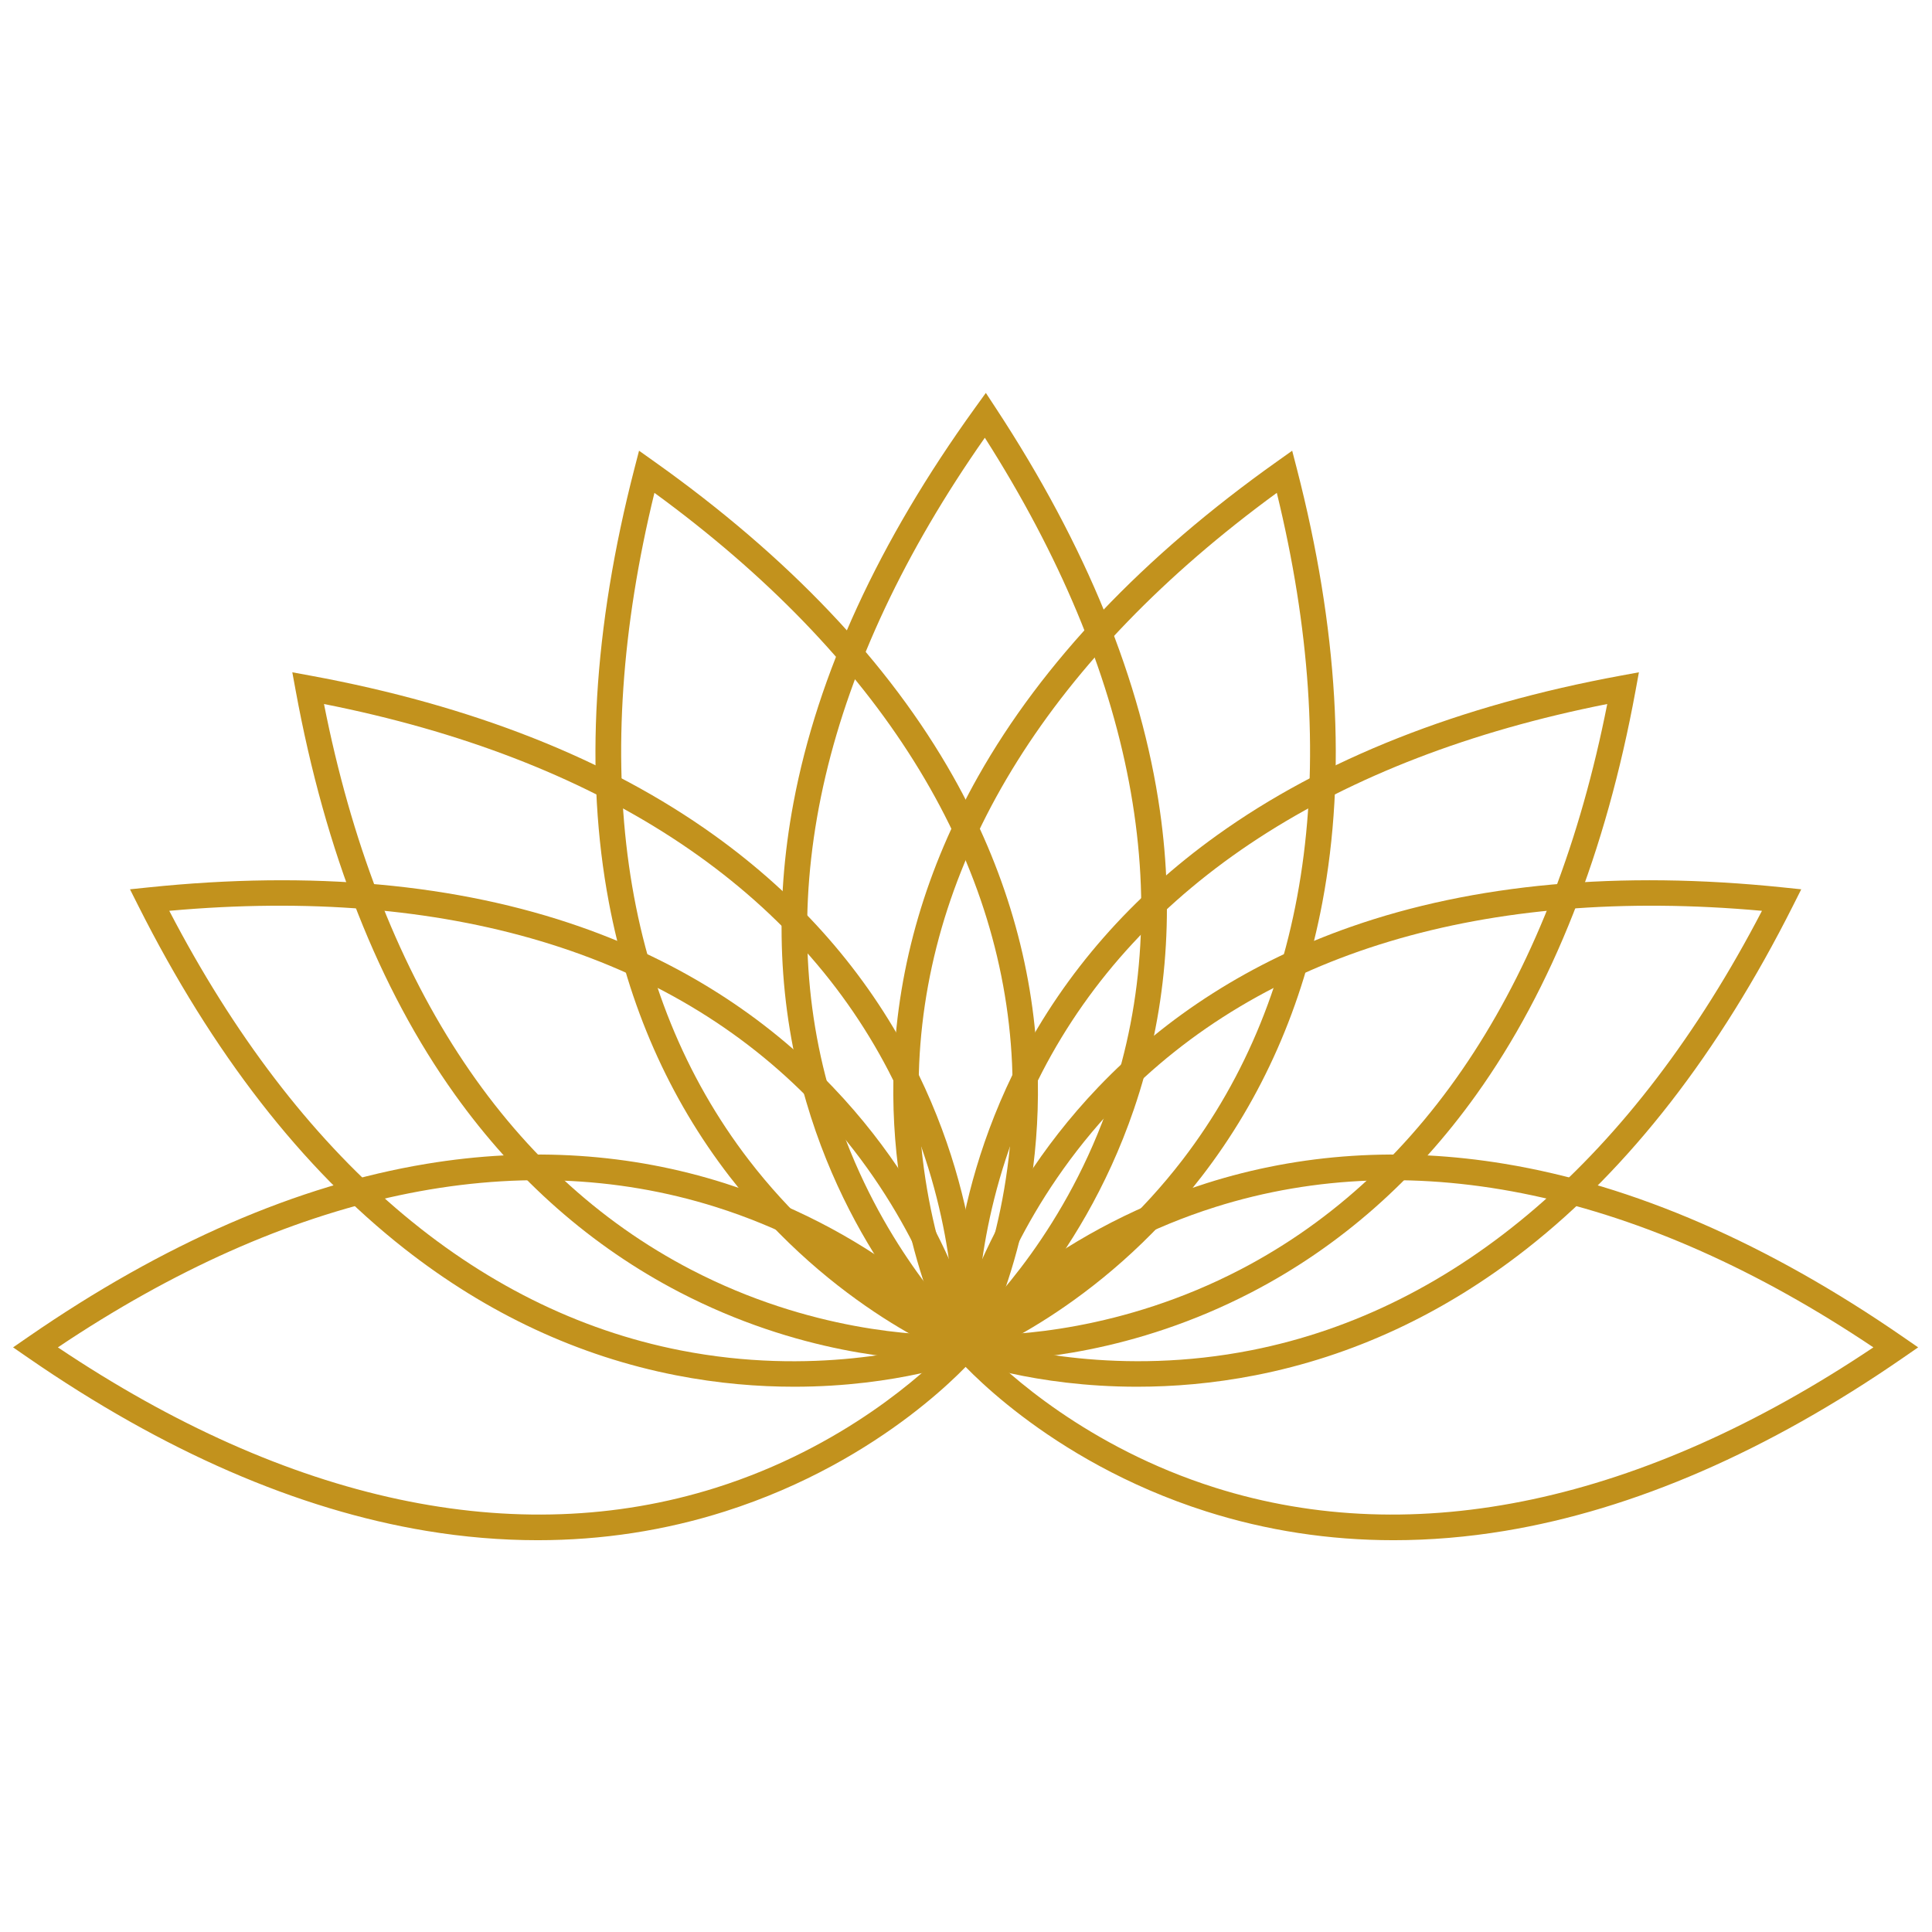
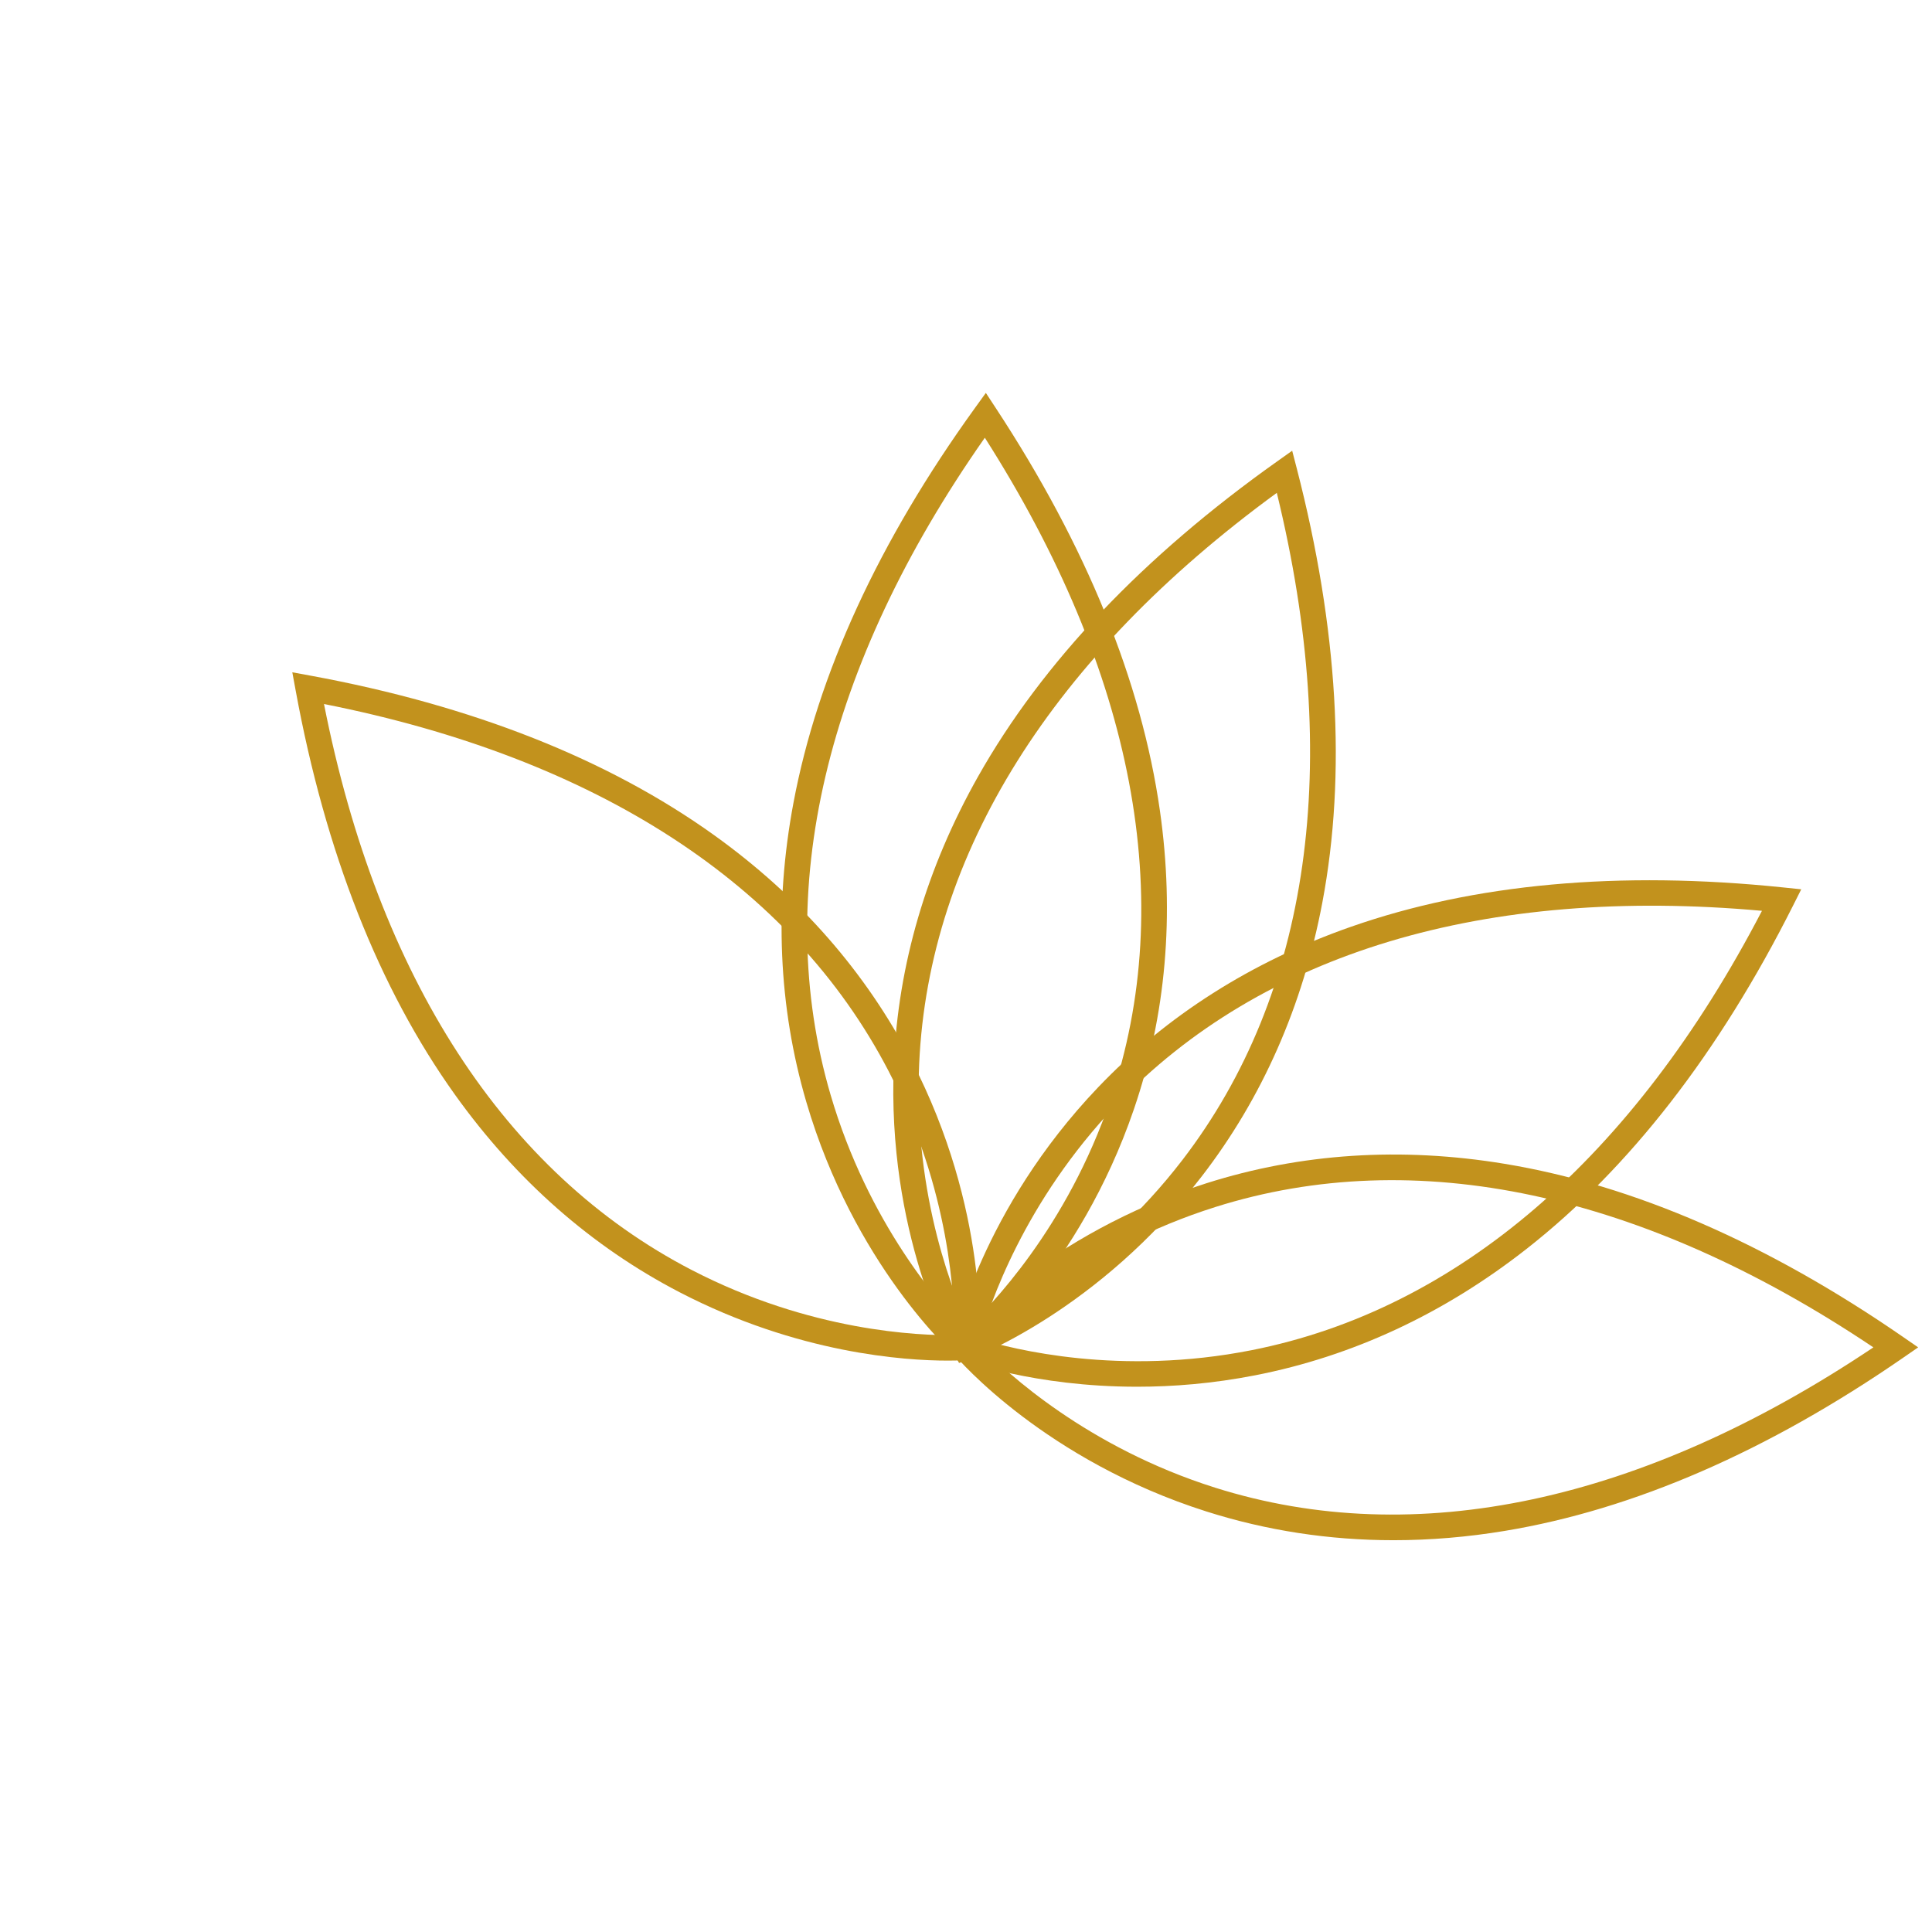
<svg xmlns="http://www.w3.org/2000/svg" width="500" zoomAndPan="magnify" viewBox="0 0 375 375" height="500" preserveAspectRatio="xMidYMid meet" version="1.0">
  <defs>
    <clipPath id="a96f6d329a">
      <path d="M 151 76.227 L 227 76.227 L 227 265 L 151 265 Z M 151 76.227 " clip-rule="nonzero" />
    </clipPath>
    <clipPath id="ad060b55ae">
      <path d="M 184 224 L 372.289 224 L 372.289 298.953 L 184 298.953 Z M 184 224 " clip-rule="nonzero" />
    </clipPath>
    <clipPath id="2def3f8c29">
-       <path d="M 2.539 224 L 191 224 L 191 298.953 L 2.539 298.953 Z M 2.539 224 " clip-rule="nonzero" />
-     </clipPath>
+       </clipPath>
  </defs>
  <path fill="#c2921d" d="M 247.828 95.66 C 204.242 127.488 180.258 165.73 178.414 206.441 C 177.227 232.566 185.504 252.305 188.414 258.371 C 194.543 255.613 213.582 245.883 229.508 225.148 C 254.32 192.852 260.633 148.141 247.828 95.66 Z M 186.156 264.555 L 185.125 262.734 C 184.594 261.793 172.078 239.285 173.496 206.484 C 174.324 187.234 179.828 168.469 189.852 150.707 C 202.32 128.613 221.855 108.035 247.91 89.547 L 250.812 87.484 L 251.707 90.938 C 259.703 121.895 261.375 150.238 256.668 175.172 C 252.887 195.223 245.004 213.117 233.238 228.359 C 213.188 254.34 189.129 263.453 188.113 263.828 L 186.156 264.555 " fill-opacity="1" fill-rule="nonzero" />
  <g clip-path="url(#a96f6d329a)">
    <path fill="#c2921d" d="M 191.156 84.965 C 160.09 129.266 149.734 173.297 161.211 212.488 C 168.543 237.523 182.645 253.395 187.336 258.168 C 192.246 253.586 207.137 238.219 215.531 213.445 C 228.613 174.859 220.184 130.5 191.156 84.965 Z M 187.191 264.75 L 185.633 263.359 C 184.824 262.641 165.727 245.379 156.5 213.871 C 151.086 195.387 150.25 175.848 154.016 155.797 C 158.699 130.855 170.559 105.066 189.266 79.152 L 191.352 76.262 L 193.305 79.238 C 210.852 105.957 221.562 132.246 225.141 157.371 C 228.02 177.566 226.32 197.051 220.098 215.277 C 209.488 246.348 189.648 262.75 188.812 263.43 L 187.191 264.75 " fill-opacity="1" fill-rule="nonzero" />
  </g>
  <path fill="#c2921d" d="M 190.203 259.914 C 196.621 261.887 217.344 267.141 242.977 262.062 C 282.895 254.156 317.074 224.703 341.996 176.789 C 288.152 171.938 244.883 184.926 216.695 214.445 C 198.691 233.301 191.992 253.461 190.203 259.914 Z M 220.699 269.164 C 200.621 269.164 187.137 264.109 186.387 263.82 L 184.438 263.074 L 184.859 261.023 C 185.078 259.965 190.488 234.781 213.145 211.047 C 226.441 197.125 242.934 186.645 262.164 179.906 C 286.086 171.523 314.316 168.949 346.082 172.246 L 349.621 172.613 L 348.02 175.797 C 333.652 204.359 316.254 226.77 296.297 242.414 C 280.258 254.992 262.547 263.242 243.668 266.938 C 235.391 268.559 227.648 269.164 220.699 269.164 " fill-opacity="1" fill-rule="nonzero" />
-   <path fill="#c2921d" d="M 189.629 259.148 C 196.348 259.238 217.711 258.441 240.879 246.355 C 276.969 227.531 301.504 189.641 311.965 136.648 C 258.934 147.148 221.055 171.793 202.293 208.059 C 190.309 231.223 189.535 252.453 189.629 259.148 Z M 190.895 264.094 C 188.641 264.094 187.293 263.992 187.062 263.973 L 184.984 263.805 L 184.816 261.723 C 184.727 260.641 182.848 234.949 197.93 205.797 C 206.781 188.691 219.668 173.992 236.23 162.113 C 256.832 147.332 283.203 136.914 314.609 131.137 L 318.113 130.492 L 317.469 134 C 311.699 165.449 301.293 191.859 286.535 212.488 C 274.672 229.074 259.996 241.977 242.914 250.84 C 220 262.727 199.23 264.094 190.895 264.094 " fill-opacity="1" fill-rule="nonzero" />
  <g clip-path="url(#ad060b55ae)">
    <path fill="#c2921d" d="M 190.617 261.523 C 195.305 266.344 210.973 280.906 235.883 288.766 C 274.699 301.008 318.801 291.586 363.621 261.523 C 318.801 231.461 274.699 222.039 235.883 234.285 C 210.973 242.141 195.305 256.703 190.617 261.523 Z M 270.492 298.953 C 258.004 298.953 245.848 297.09 234.156 293.375 C 202.902 283.438 186.094 263.941 185.391 263.117 L 184.039 261.523 L 185.391 259.93 C 186.094 259.105 202.902 239.605 234.156 229.672 C 252.492 223.844 271.98 222.574 292.082 225.902 C 317.086 230.039 343.094 241.344 369.383 259.5 L 372.312 261.523 L 369.383 263.547 C 343.094 281.703 317.086 293.004 292.082 297.145 C 284.801 298.352 277.59 298.953 270.492 298.953 " fill-opacity="1" fill-rule="nonzero" />
  </g>
-   <path fill="#c2921d" d="M 127.023 95.66 C 114.219 148.141 120.531 192.852 145.344 225.148 C 161.27 245.879 180.305 255.613 186.438 258.371 C 189.348 252.309 197.625 232.566 196.438 206.441 C 194.59 165.73 170.609 127.488 127.023 95.66 Z M 188.695 264.555 L 186.738 263.828 C 185.723 263.453 161.664 254.34 141.613 228.359 C 129.848 213.117 121.965 195.223 118.184 175.172 C 113.477 150.238 115.145 121.895 123.145 90.938 L 124.039 87.484 L 126.941 89.547 C 152.996 108.035 172.531 128.613 185 150.707 C 195.023 168.469 200.527 187.234 201.355 206.484 C 202.773 239.285 190.258 261.793 189.727 262.734 L 188.695 264.555 " fill-opacity="1" fill-rule="nonzero" />
-   <path fill="#c2921d" d="M 32.855 176.789 C 57.832 224.801 92.098 254.277 132.125 262.113 C 157.695 267.117 178.258 261.891 184.648 259.914 C 182.844 253.438 176.074 233.129 157.98 214.262 C 129.793 184.871 86.582 171.949 32.855 176.789 Z M 154.152 269.164 C 147.199 269.164 139.461 268.559 131.184 266.938 C 112.305 263.242 94.594 254.992 78.555 242.414 C 58.598 226.77 41.199 204.359 26.832 175.797 L 25.23 172.613 L 28.77 172.246 C 60.535 168.949 88.77 171.527 112.688 179.906 C 131.918 186.645 148.41 197.125 161.707 211.047 C 184.363 234.781 189.773 259.965 189.992 261.023 L 190.414 263.074 L 188.469 263.82 C 187.715 264.109 174.227 269.164 154.152 269.164 " fill-opacity="1" fill-rule="nonzero" />
  <path fill="#c2921d" d="M 62.887 136.648 C 73.375 189.754 97.984 227.688 134.199 246.473 C 157.332 258.477 178.527 259.246 185.219 259.152 C 185.305 252.43 184.512 231.035 172.441 207.832 C 153.641 171.691 115.805 147.125 62.887 136.648 Z M 183.957 264.094 C 175.621 264.094 154.852 262.727 131.941 250.84 C 114.855 241.977 100.18 229.074 88.316 212.488 C 73.559 191.859 63.152 165.449 57.383 134 L 56.738 130.492 L 60.242 131.137 C 91.648 136.914 118.02 147.332 138.625 162.113 C 155.184 173.992 168.07 188.691 176.918 205.797 C 192.004 234.949 190.125 260.641 190.035 261.723 L 189.867 263.805 L 187.789 263.973 C 187.559 263.992 186.211 264.094 183.957 264.094 " fill-opacity="1" fill-rule="nonzero" />
  <g clip-path="url(#2def3f8c29)">
    <path fill="#c2921d" d="M 11.234 261.523 C 56.051 291.586 100.156 301.008 138.965 288.766 C 163.875 280.906 179.547 266.344 184.234 261.523 C 179.547 256.703 163.879 242.141 138.965 234.285 C 100.152 222.039 56.051 231.461 11.234 261.523 Z M 104.359 298.953 C 97.258 298.953 90.055 298.352 82.77 297.145 C 57.766 293.004 31.758 281.703 5.469 263.547 L 2.539 261.523 L 5.469 259.5 C 31.758 241.344 57.766 230.039 82.77 225.902 C 102.867 222.574 122.359 223.844 140.695 229.672 C 171.949 239.605 188.762 259.105 189.461 259.93 L 190.812 261.523 L 189.461 263.117 C 188.762 263.941 171.949 283.438 140.695 293.375 C 129.004 297.09 116.848 298.953 104.359 298.953 " fill-opacity="1" fill-rule="nonzero" />
  </g>
</svg>